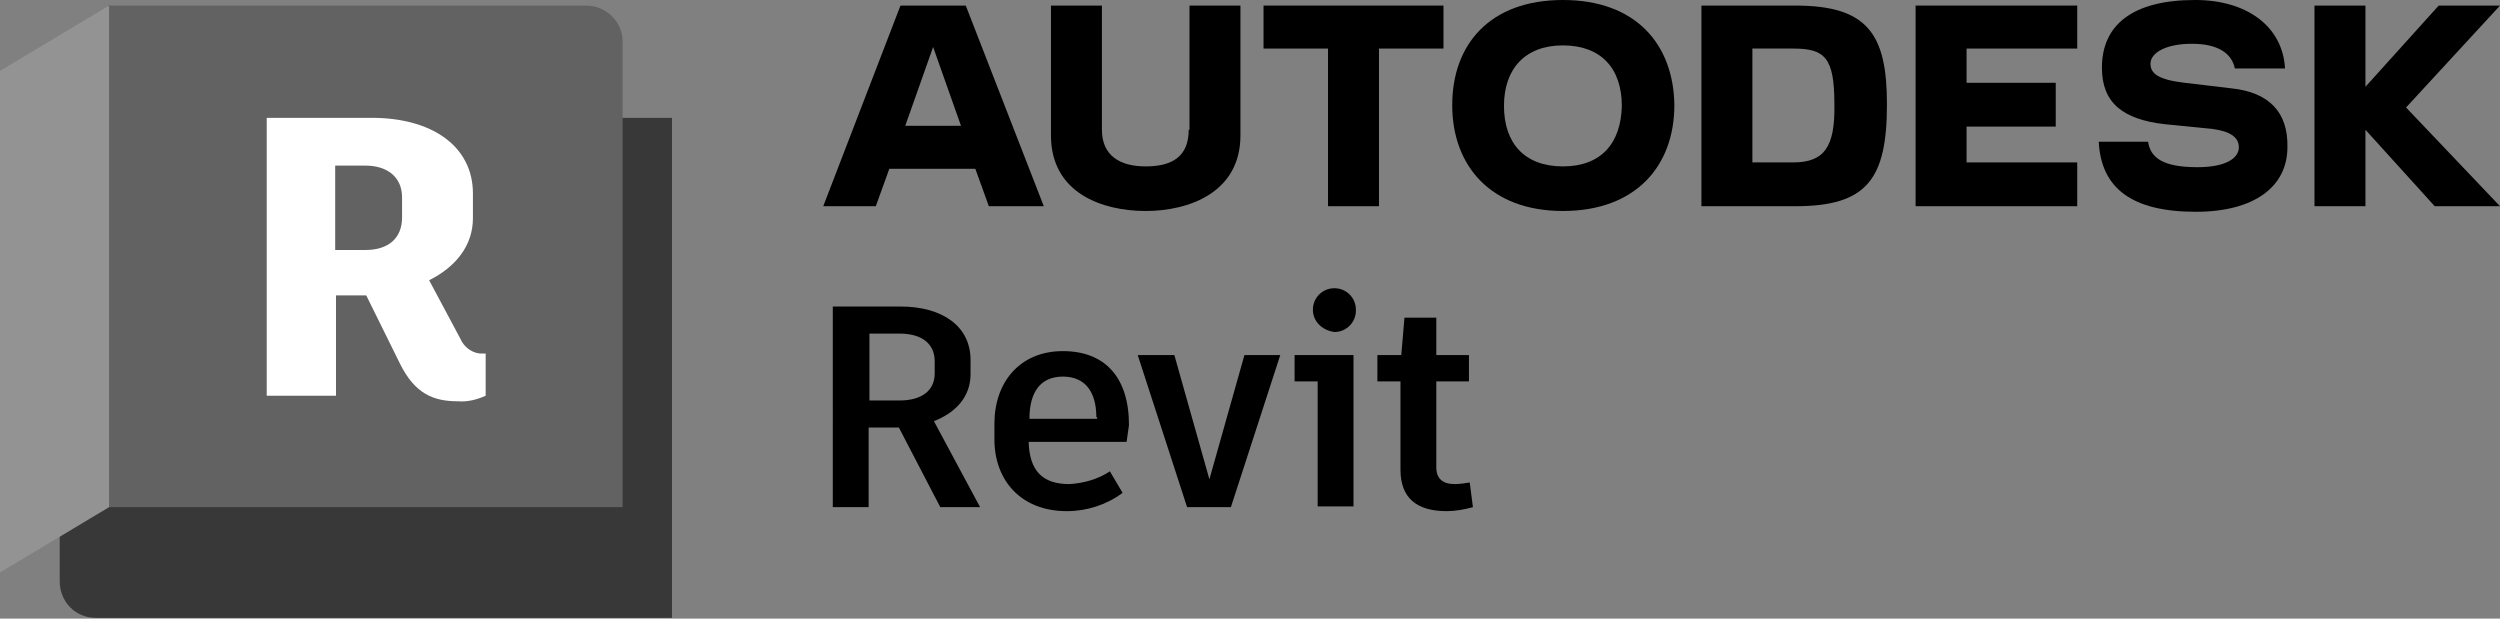
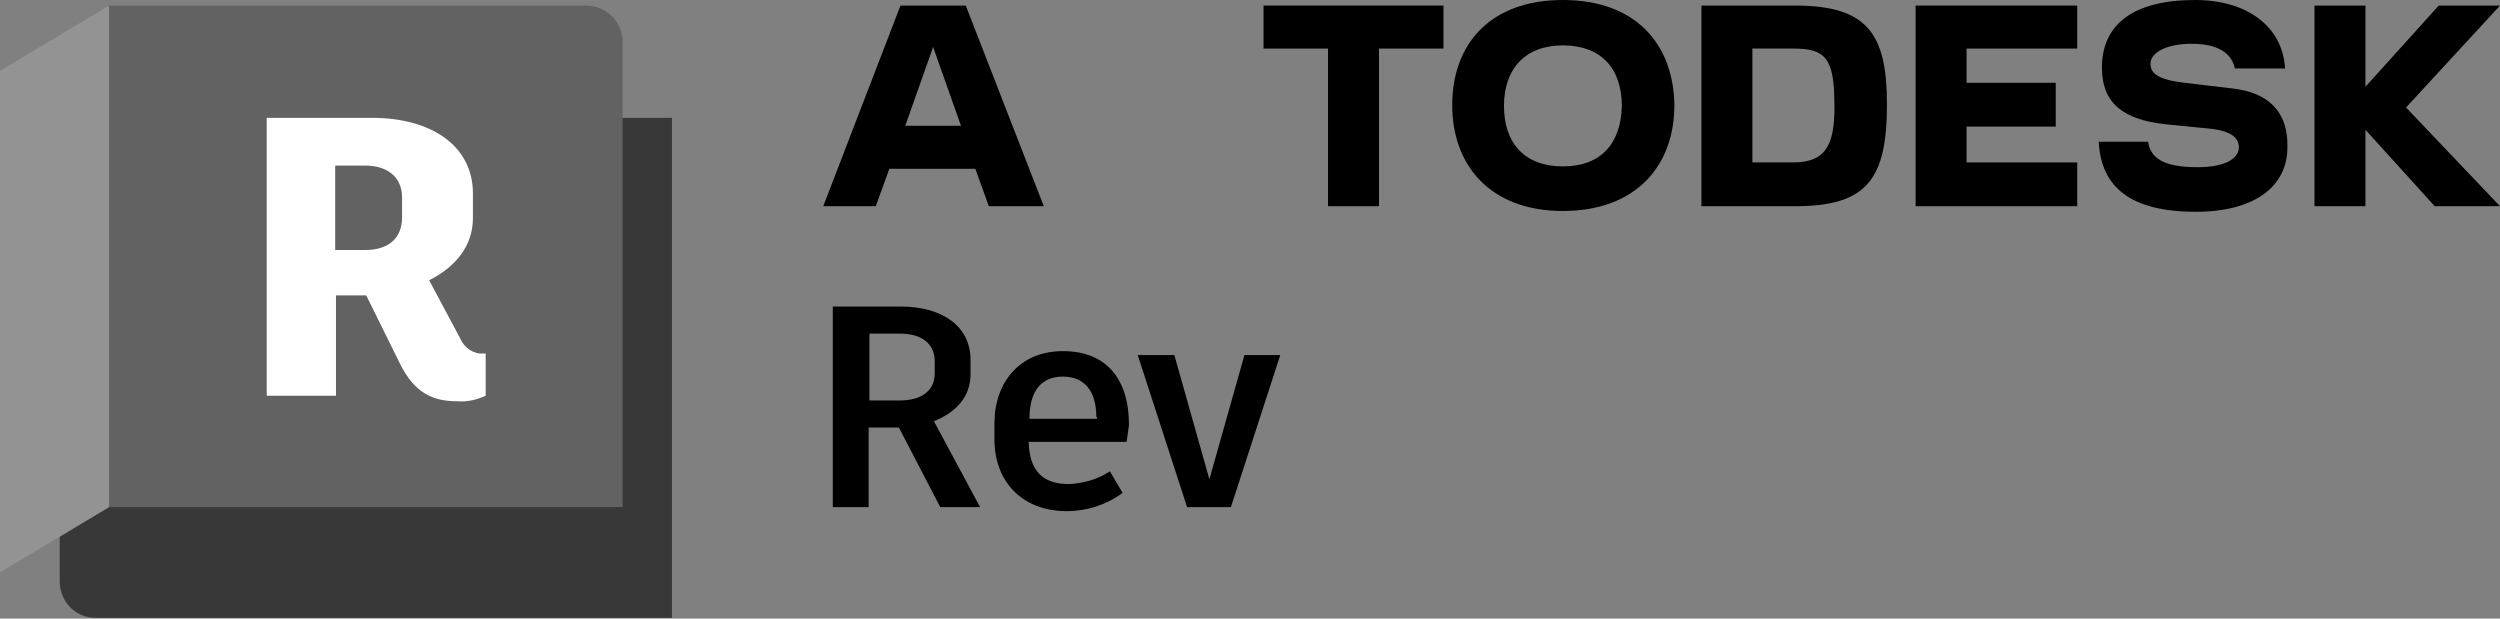
<svg xmlns="http://www.w3.org/2000/svg" xmlns:xlink="http://www.w3.org/1999/xlink" id="Layer_1" x="0px" y="0px" viewBox="0 0 314 77.7" style="enable-background:new 0 0 314 77.7;" xml:space="preserve">
  <rect x="0" y="0" width="314" height="77.7" fill="#808080" stroke="none" />
  <style type="text/css">	.st0{clip-path:url(#SVGID_00000159450651789698411050000014093469217012707236_);}	.st1{clip-path:url(#SVGID_00000145047322701035785490000007499335325767461252_);}	.st2{fill:#383838;}	.st3{fill:#626262;}	.st4{fill:#939393;}	.st5{clip-path:url(#SVGID_00000033327812532461161640000009500754986537583506_);}	.st6{fill:#FFFFFF;}</style>
  <g id="eba04b5e-4849-4908-9e10-f0dd9deda4bb">
    <path d="M112.9,53.7h-3.8v10h-4.5V38.5h8.5c5.3,0,8.8,2.5,8.8,6.7V47c0,2.8-1.8,4.8-4.6,5.9l5.8,10.8h-5L112.9,53.7z M109.2,50.3  h3.8c2.7,0,4.4-1.2,4.4-3.4v-1.5c0-2.3-1.7-3.5-4.4-3.5h-3.8V50.3z" />
    <path d="M141.5,55.5h-12.3c0.1,3.7,1.8,5.3,5.1,5.3c1.8-0.1,3.6-0.6,5.1-1.6l1.6,2.7c-2,1.5-4.5,2.3-7,2.3c-5.8,0-9.1-3.9-9.1-9v-2  c0-5.2,3.2-9.1,8.6-9.1c5.2,0,8.3,3.2,8.3,9.3C141.7,54.1,141.6,54.8,141.5,55.5z M137.7,52.4c0-3.3-1.5-5.1-4.2-5.1  c-2.7,0-4.2,1.8-4.2,5.3h8.5V52.4z" />
    <path d="M154.6,63.7h-5.5l-6.2-19.1h4.6l4.4,15.6l4.4-15.6h4.5L154.6,63.7z" />
-     <path d="M170,44.5v19.1h-4.5V47.9h-2.9v-3.3H170z M164.9,38.9c0-1.5,1.2-2.7,2.7-2.7c1.5,0,2.7,1.2,2.7,2.7c0,0,0,0.1,0,0.1  c0,1.5-1.2,2.7-2.7,2.7C166.1,41.5,164.9,40.4,164.9,38.9z" />
-     <path d="M185,63.7c-1.1,0.3-2.2,0.5-3.3,0.5c-3.7,0-5.8-1.6-5.8-5.2V47.9h-2.9v-3.3h3l0.4-4.7h4v4.7h4.1v3.3h-4.1v10.8  c0,1.4,0.8,2.1,2.3,2.1c0.6,0,1.3-0.1,1.9-0.2L185,63.7z" />
  </g>
  <g id="a6c5f258-68b0-4878-8a66-1711ee88f7c9">
    <g id="a5c395a9-2481-4583-a576-19d3636e09ed">
      <polygon points="314,0.7 306.3,0.7 297.1,10.9 297.1,0.7 290.7,0.7 290.7,25.9 297.1,25.9 297.1,16.3 305.8,25.9 314,25.9    302.2,13.5   " />
      <path d="M280.3,11.1l-5.9-0.7c-3.4-0.4-4.3-1.2-4.3-2.4c0-1.3,1.8-2.5,5.2-2.5c3.3,0,5,1.2,5.4,3.1h6.3c-0.3-5.3-4.8-8.6-11.3-8.6   c-7.8,0-11.7,3.1-11.7,8.5c0,4.4,2.6,6.5,7.9,7.1l6,0.6c2.3,0.3,3.3,1.1,3.3,2.3c0,1.3-1.5,2.5-5.2,2.5c-4.2,0-5.9-1.1-6.2-3.2   h-6.2c0.3,5.8,4.1,8.8,12.2,8.8c7.4,0,11.5-3.2,11.5-8.1C287.4,14.1,285,11.6,280.3,11.1z" />
      <polygon points="240.6,25.9 260.9,25.9 260.9,20.4 247,20.4 247,15.9 258.2,15.9 258.2,10.4 247,10.4 247,6.1 260.9,6.1    260.9,0.7 240.6,0.7   " />
      <path d="M225.5,0.7h-11.8v25.2h11.8c9,0,11.5-3.4,11.5-12.8C237,4.3,234.6,0.7,225.5,0.7z M225.2,20.4h-5.1V6.1h5.1   c4,0,5.2,1.1,5.2,7C230.5,18.5,229.1,20.4,225.2,20.4L225.2,20.4z" />
      <path d="M196.3,0c-9.2,0-13.9,5.6-13.9,13.2c0,7.6,4.8,13.3,13.9,13.3c9.2,0,14-5.7,14-13.3C210.2,5.6,205.5,0,196.3,0z    M196.3,20.9c-4.8,0-7.4-2.9-7.4-7.6c0-4.6,2.6-7.6,7.4-7.6c4.8,0,7.4,2.9,7.4,7.6C203.6,18,201.1,20.9,196.3,20.9z" />
      <polygon points="158.7,6.1 166.8,6.1 166.8,25.9 173.2,25.9 173.2,6.1 181.3,6.1 181.3,0.7 158.7,0.7   " />
-       <path d="M149.3,16.3c0,3.3-2,4.6-5.4,4.6c-3.3,0-5.5-1.4-5.5-4.6V0.7h-6.4V17c0,7.3,6.5,9.5,11.9,9.5c5.4,0,11.9-2.3,11.9-9.5V0.7   h-6.4V16.3z" />
      <path d="M113.1,0.7l-9.7,25.2h6.6l1.7-4.7h10.8l1.7,4.7h6.9l-9.8-25.2H113.1z M113.7,15.8l3.5-9.9l3.5,9.9H113.7z" />
    </g>
  </g>
  <g id="e72bca47-dd78-406e-a8d4-c77b64110fae">
    <g>
      <defs>
        <rect id="SVGID_1_" y="0.7" width="84.4" height="77" />
      </defs>
      <clipPath id="SVGID_00000158744053402911937810000007878368008066060164_">
        <use xlink:href="#SVGID_1_" style="overflow:visible;" />
      </clipPath>
      <g style="clip-path:url(#SVGID_00000158744053402911937810000007878368008066060164_);">
        <g>
          <defs>
            <rect id="SVGID_00000151503212403852478720000011788717312126687901_" y="0.7" width="84.4" height="77" />
          </defs>
          <clipPath id="SVGID_00000003072132571613670220000015746310120436733349_">
            <use xlink:href="#SVGID_00000151503212403852478720000011788717312126687901_" style="overflow:visible;" />
          </clipPath>
          <g style="clip-path:url(#SVGID_00000003072132571613670220000015746310120436733349_);">
            <path class="st2" d="M13.6,0.7L13.6,0.7l64.1,14.1h6.7v62.8H12c-2.5,0-4.5-2-4.5-4.6l0,0V67L13.6,0.7z" />
            <path class="st3" d="M78.2,63.7H13.6v-63l0,0h60c2.5,0,4.6,2,4.6,4.5c0,0,0,0,0,0L78.2,63.7z" />
            <polygon class="st4" points="0,71.9 13.7,63.7 13.7,0.7 0,8.9      " />
          </g>
        </g>
        <g>
          <defs>
            <rect id="SVGID_00000100376683064048966010000008400355910761421496_" y="0.7" width="84.4" height="77" />
          </defs>
          <clipPath id="SVGID_00000117660161533769127730000002914706429285103528_">
            <use xlink:href="#SVGID_00000100376683064048966010000008400355910761421496_" style="overflow:visible;" />
          </clipPath>
          <g style="clip-path:url(#SVGID_00000117660161533769127730000002914706429285103528_);">
            <path class="st6" d="M61,44.5v5.2c-1.1,0.5-2.3,0.8-3.5,0.7c-3,0-5.4-0.9-7.3-4.8L46,37.1h-3.8v12.6h-8.7V14.8h13.2      c7.6,0,12.7,3.6,12.7,9.5v3.1c0,3.4-2.1,6.1-5.5,7.8l3.9,7.3c0.5,1.2,1.7,2,2.9,1.9H61z M42.1,31.4h3.8c2.8,0,4.6-1.4,4.6-4.1      v-2.5c0-2.6-1.9-4-4.6-4h-3.8V31.4z" />
          </g>
        </g>
      </g>
    </g>
  </g>
</svg>